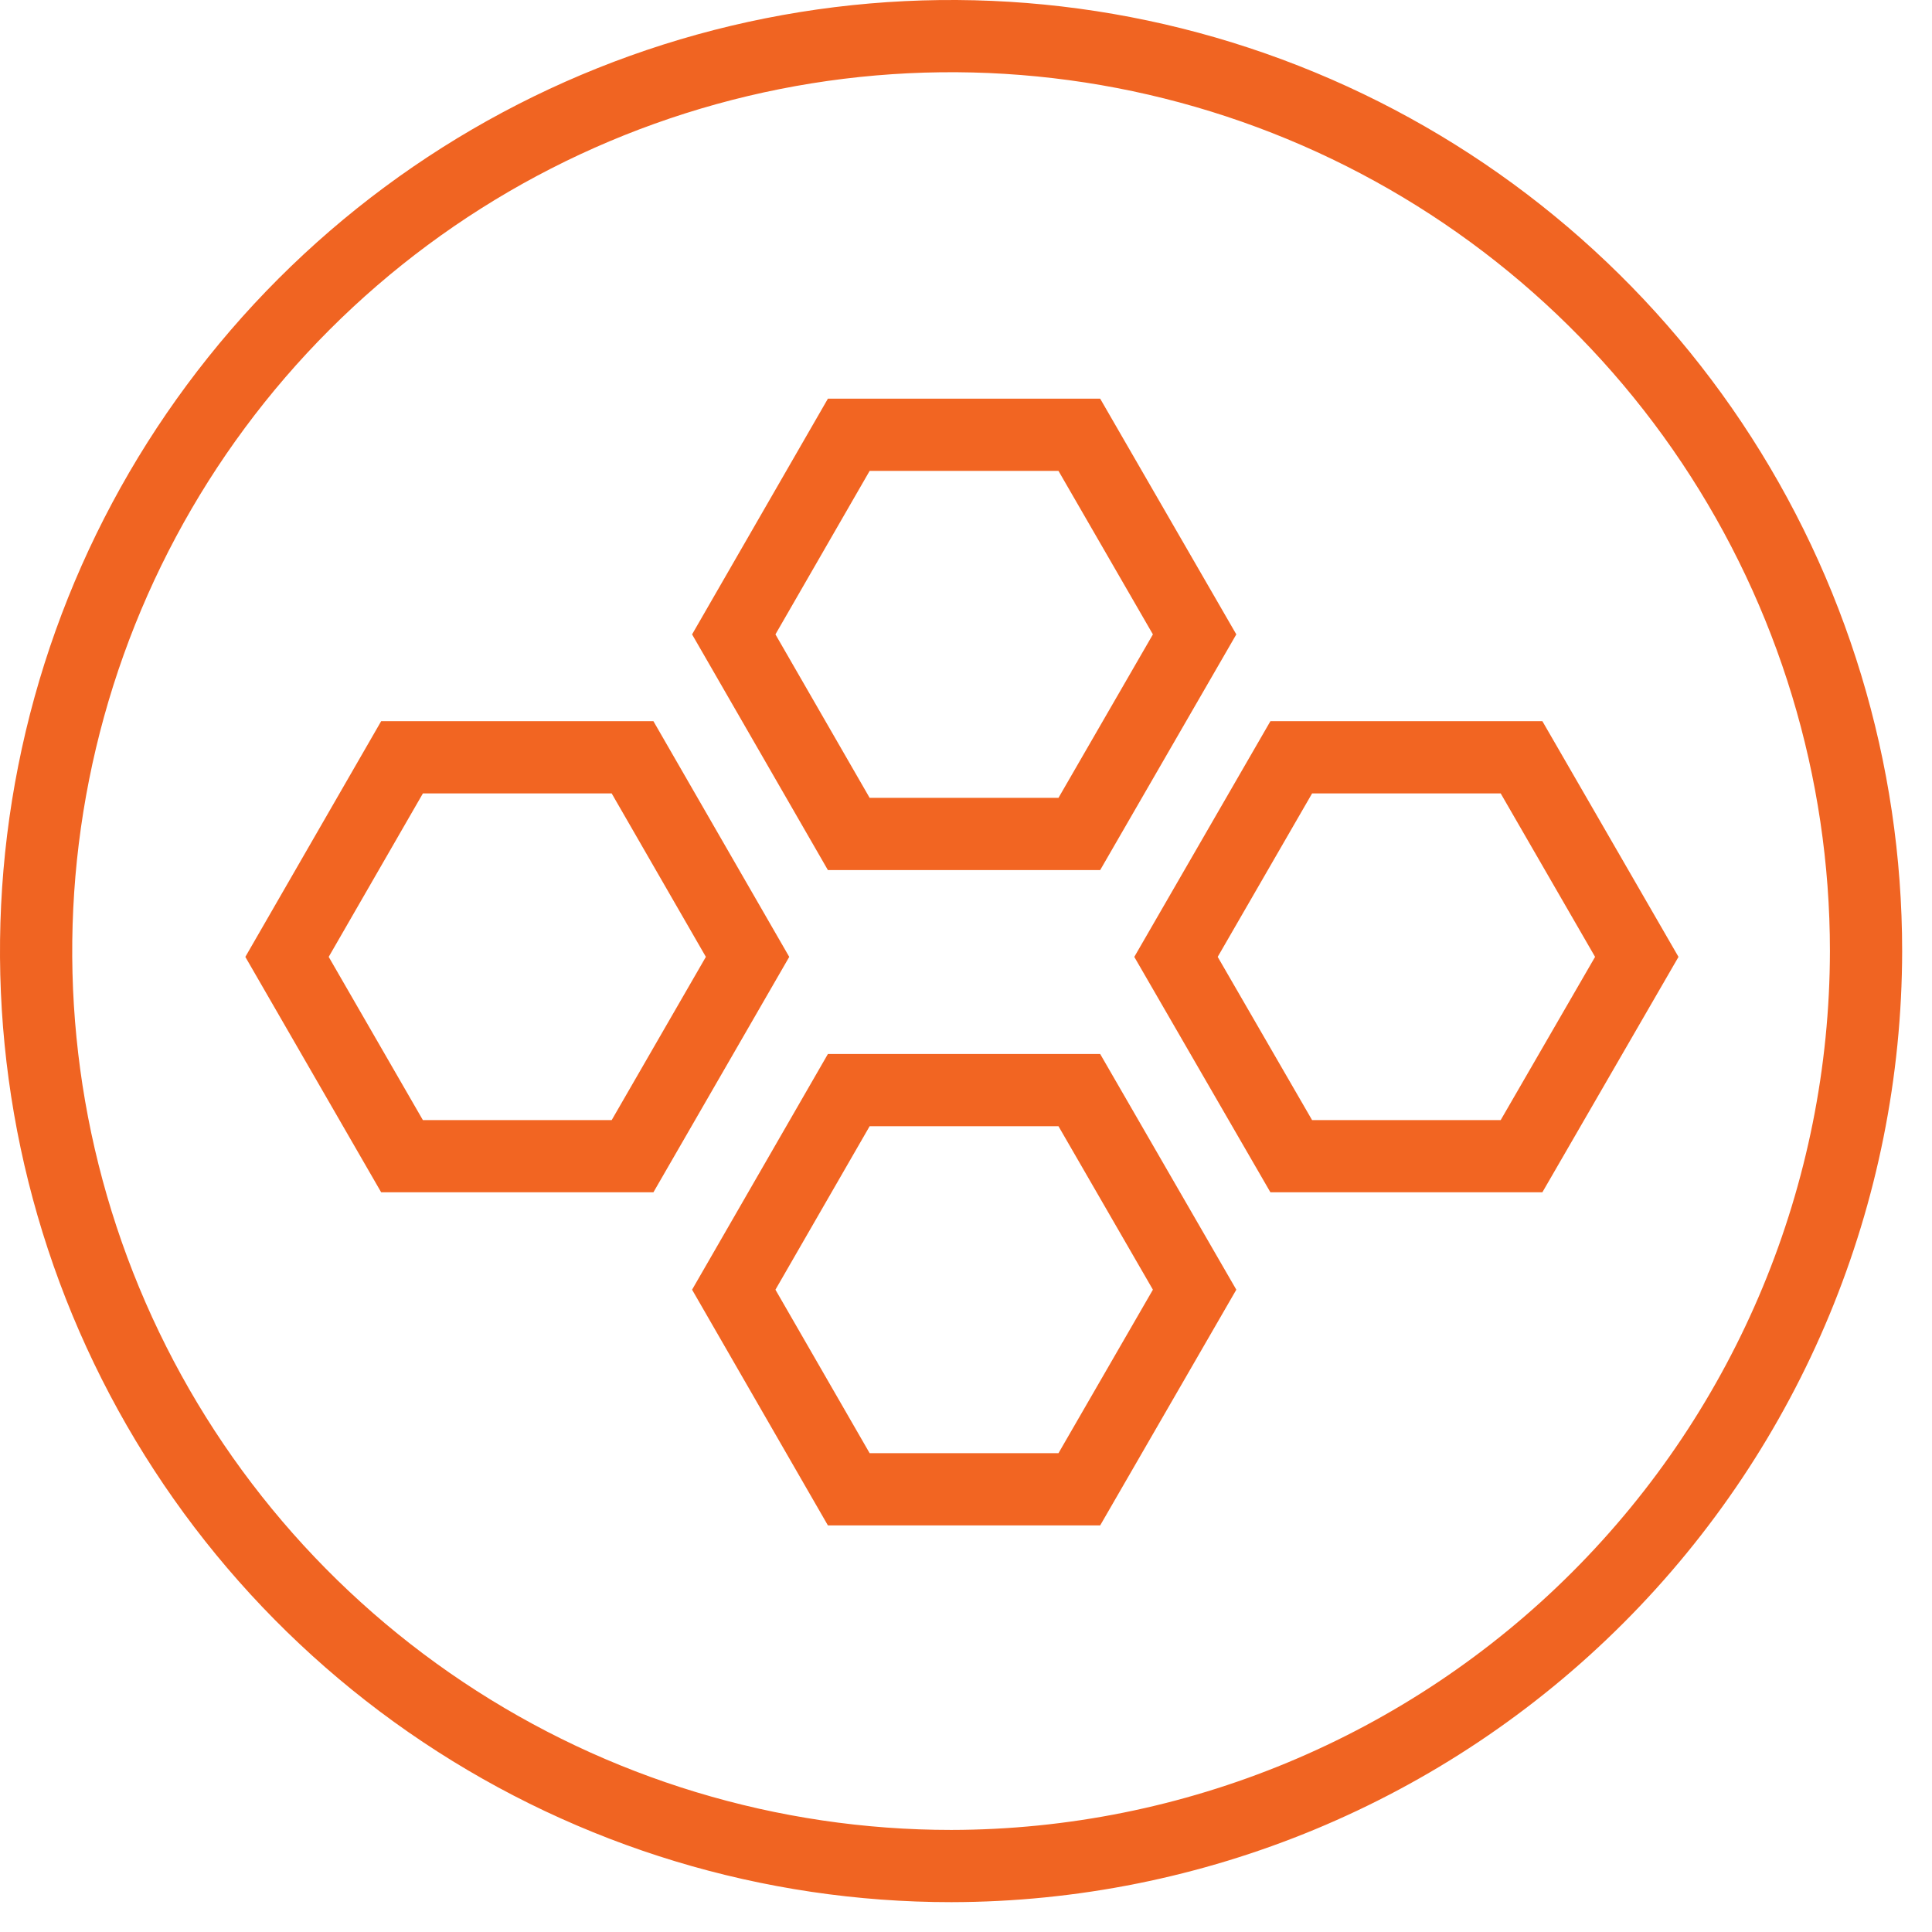
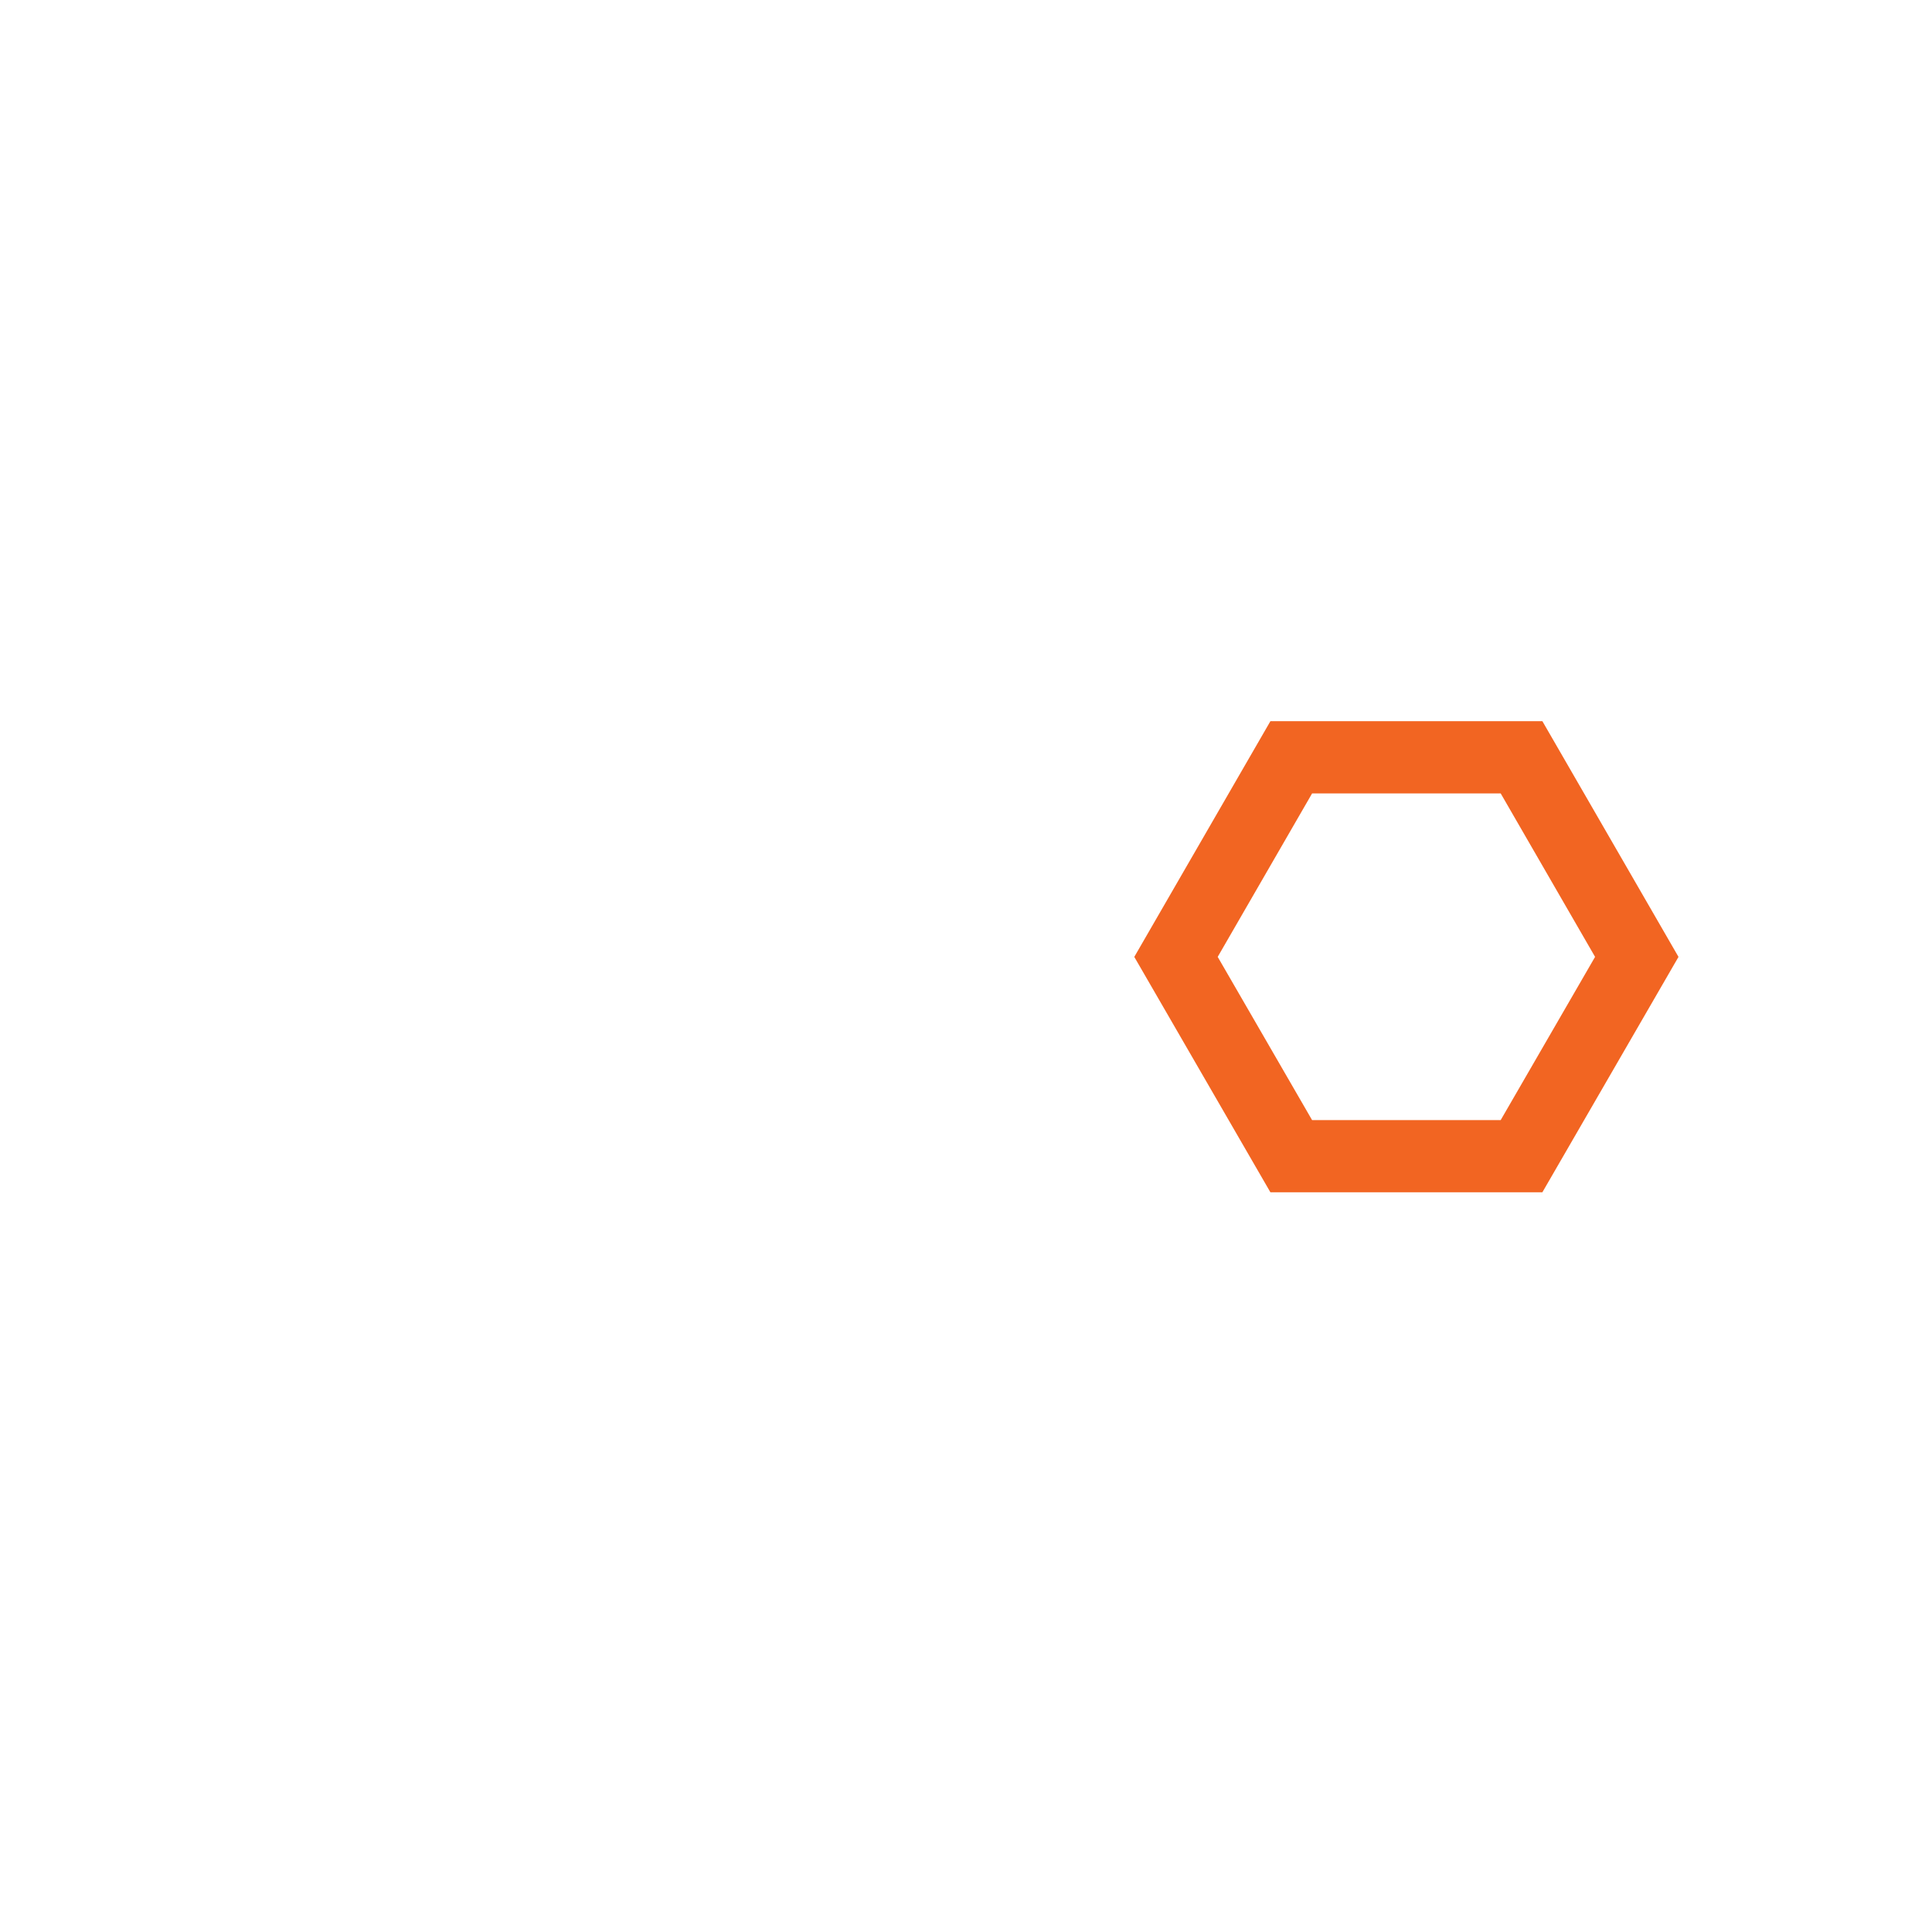
<svg xmlns="http://www.w3.org/2000/svg" width="107" height="107" viewBox="0 0 107 107" fill="none">
  <g clip-path="url(#clip0_399_970)">
-     <path d="M52.687 103.347C42.665 103.35 32.867 100.381 24.533 94.815C16.197 89.249 9.7 81.336 5.862 72.077C2.024 62.818 1.018 52.628 2.972 42.798C4.925 32.967 9.75 23.936 16.836 16.848C23.922 9.759 32.952 4.931 42.782 2.975C52.612 1.018 62.801 2.021 72.062 5.856C81.322 9.691 89.237 16.186 94.806 24.519C100.374 32.852 103.347 42.649 103.347 52.671C103.33 66.103 97.988 78.98 88.491 88.48C78.995 97.979 66.119 103.326 52.687 103.347Z" stroke="#F06422" stroke-width="4" />
-     <path d="M35.033 64.033H22.265L15.896 52.995L22.266 41.941H35.032L41.402 52.995L35.033 64.033Z" stroke="#F26522" stroke-width="4" />
    <path d="M84.267 64.033H71.513L65.13 52.995L71.514 41.941H84.267L90.65 52.995L84.267 64.033Z" stroke="#F26522" stroke-width="4" />
-     <path d="M59.776 46.188H47.008L40.638 35.134L47.008 24.079H59.776L66.161 35.134L59.776 46.188Z" stroke="#F26522" stroke-width="4" />
-     <path d="M59.776 82.482H47.008L40.638 71.427L47.008 60.373H59.776L66.161 71.427L59.776 82.482Z" stroke="#F26522" stroke-width="4" />
  </g>
  <defs>
    <clipPath id="clip0_399_970">
      <rect width="107" height="107" fill="white" />
    </clipPath>
  </defs>
</svg>